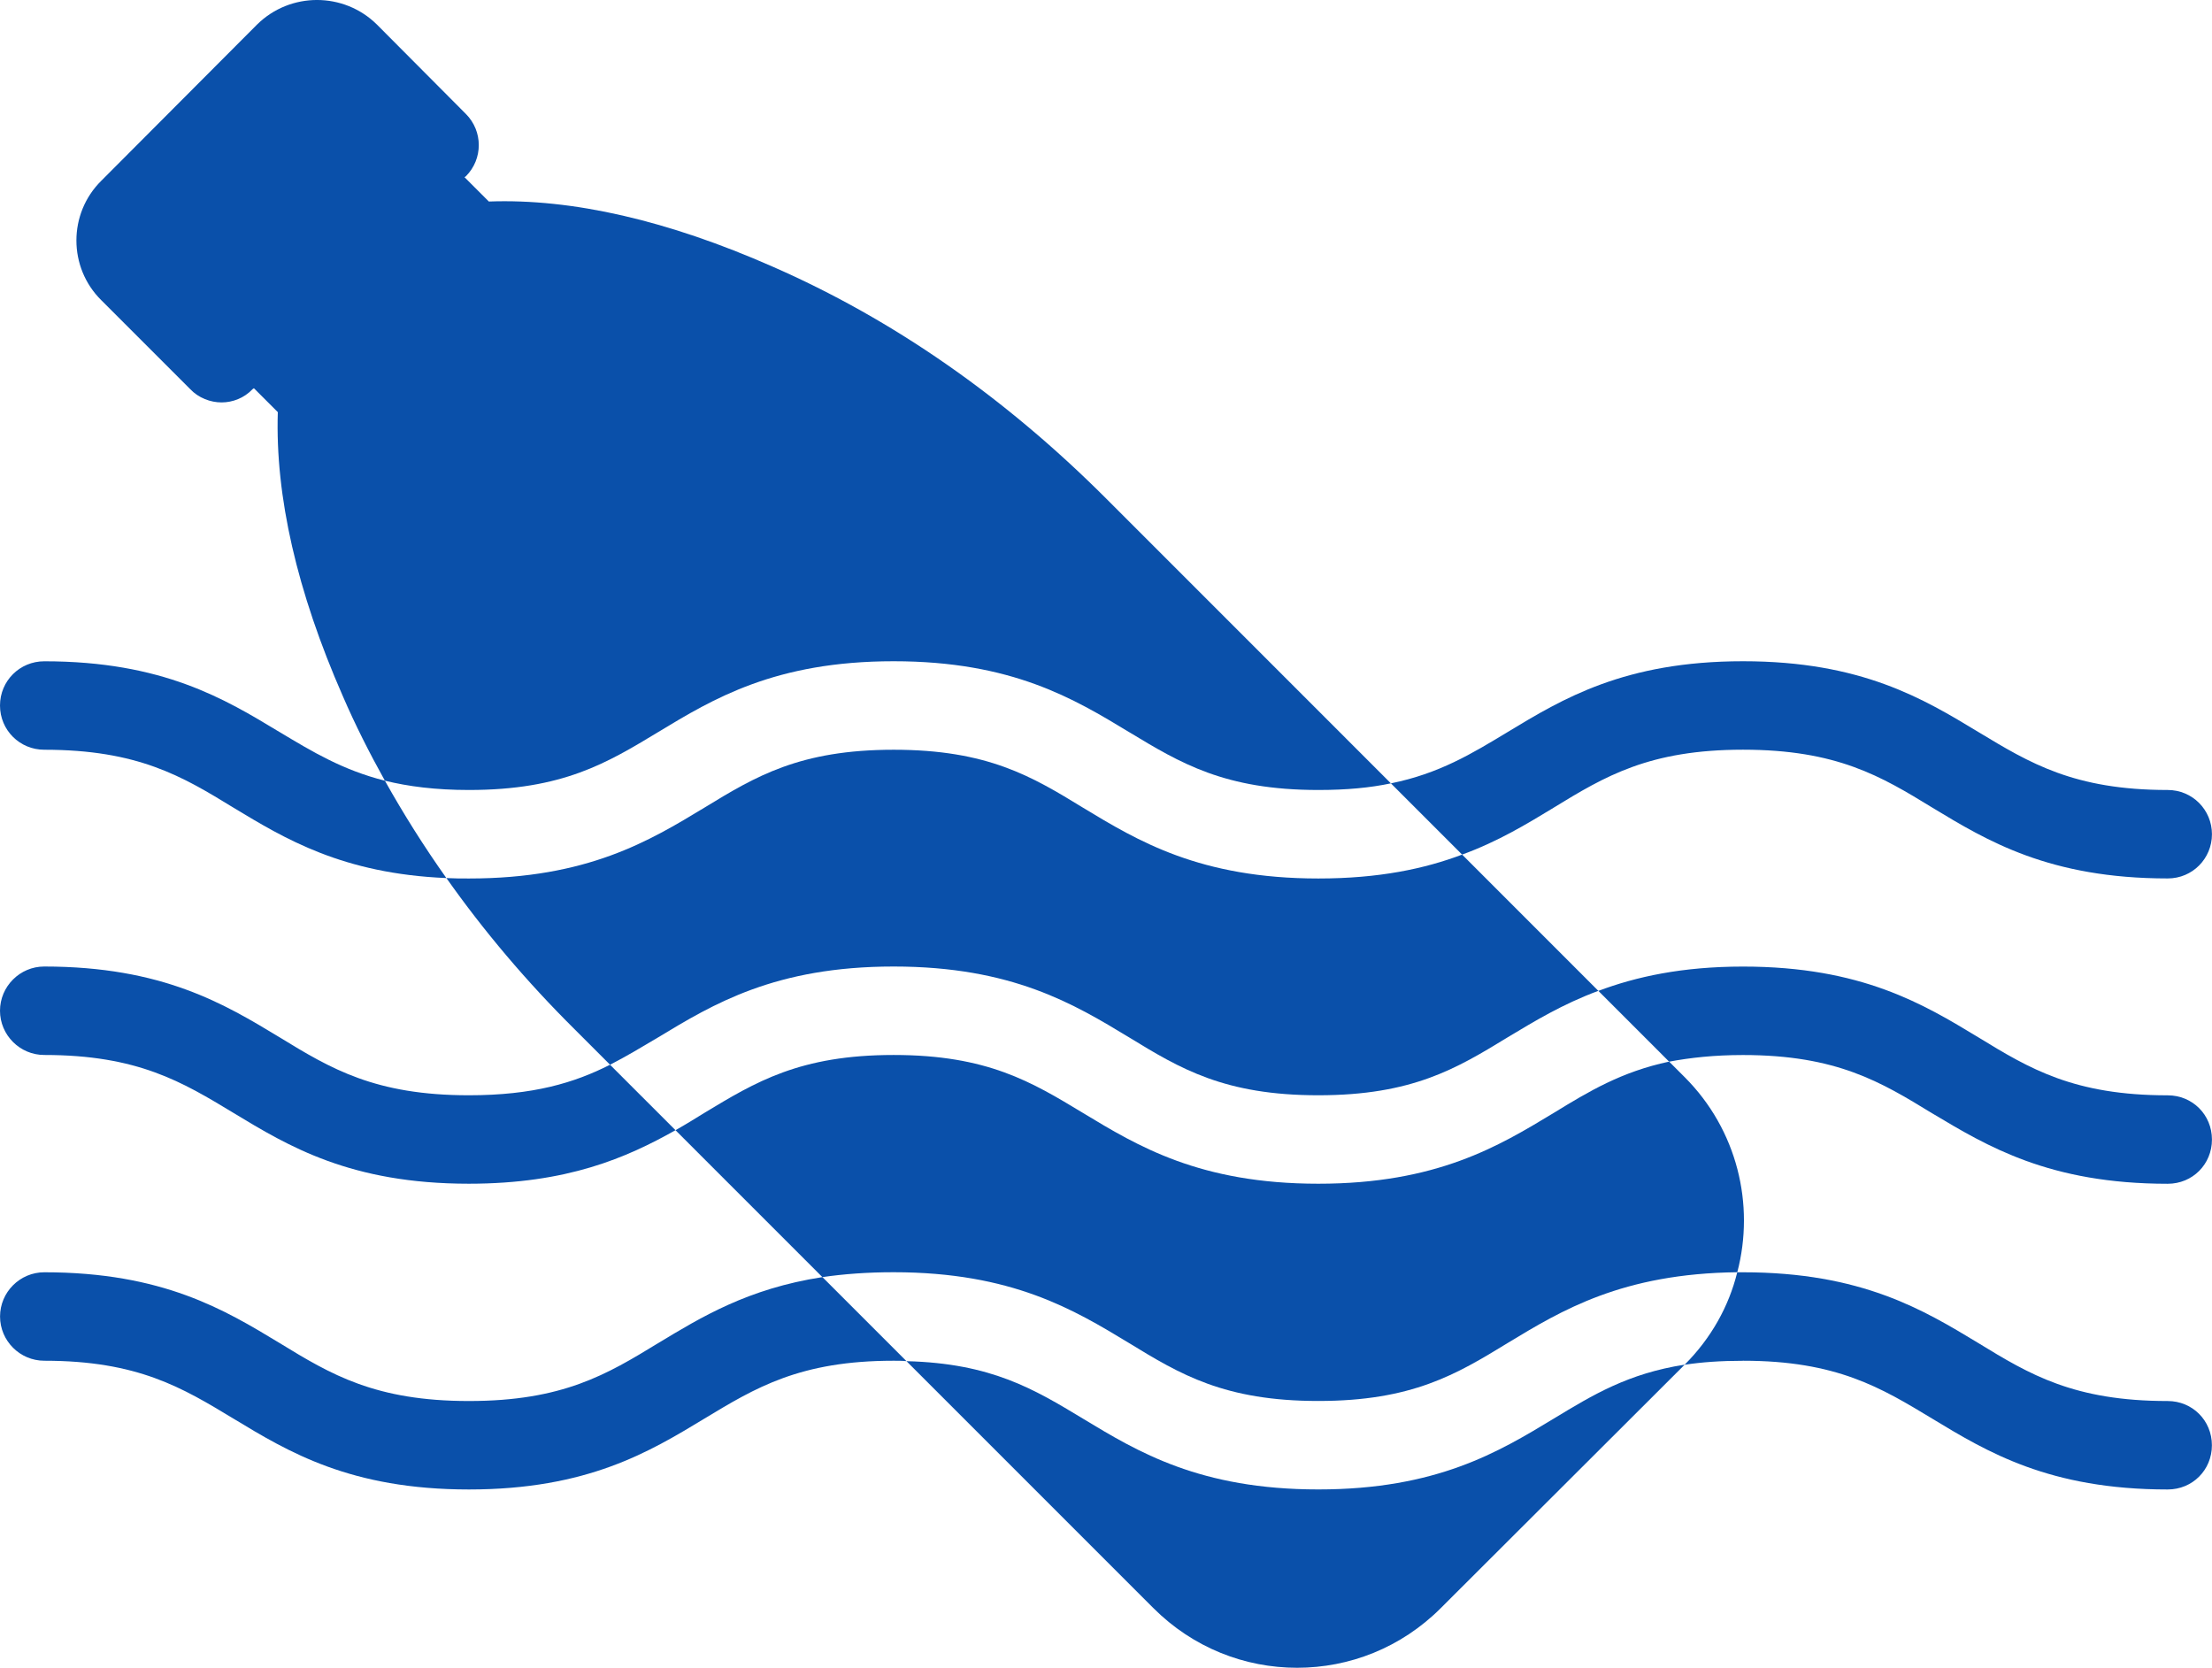
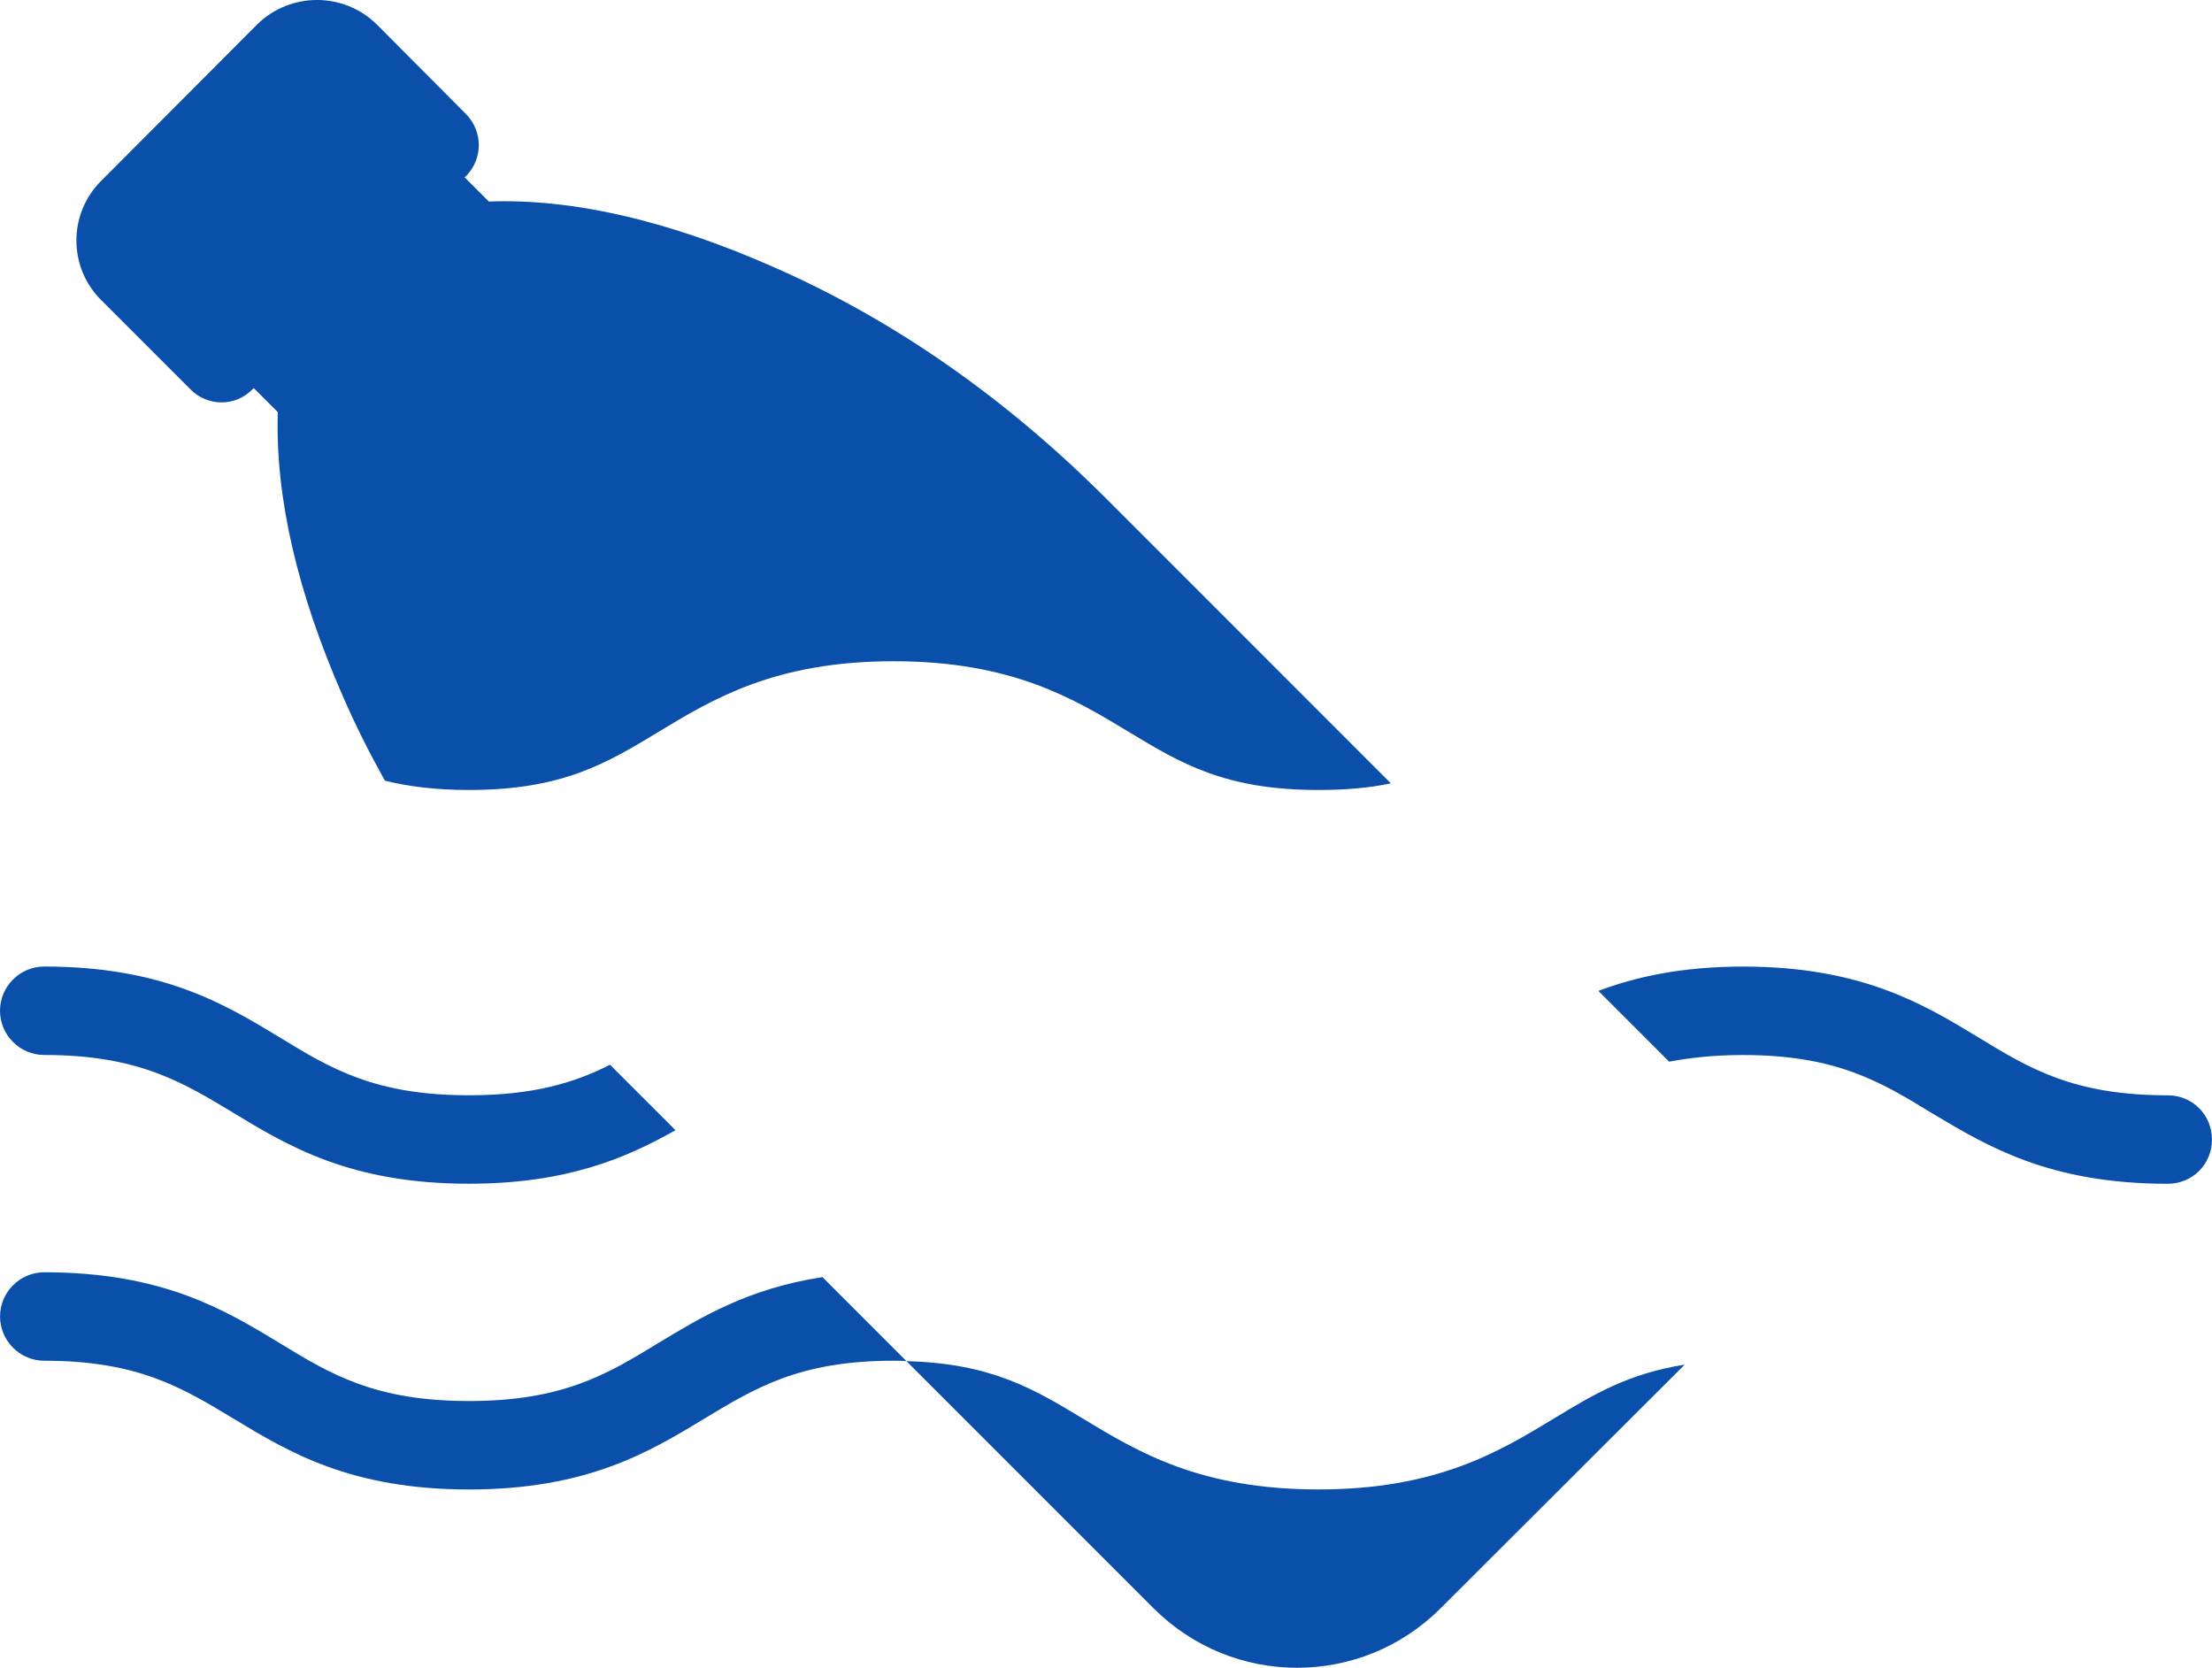
<svg xmlns="http://www.w3.org/2000/svg" id="Layer_2" viewBox="0 0 466.67 351.82">
  <defs>
    <style>.cls-1{fill:#0a50aa;}</style>
  </defs>
  <g id="Layer_1-2">
    <g>
-       <path class="cls-1" d="M58.98,154.43c-11.57-7-24.64-14.93-49.65-14.93-5.13,0-9.33,4.11-9.33,9.33s4.2,9.33,9.33,9.33c19.78,0,29.12,5.6,39.94,12.23,10.83,6.54,22.96,13.91,44.9,14.84-4.76-6.72-9.05-13.54-12.97-20.54-8.87-2.24-15.21-6.06-22.21-10.26h0Z" />
-       <path class="cls-1" d="M327.78,170.38c10.83-6.62,20.16-12.23,39.95-12.23s29.12,5.6,39.95,12.23c11.57,7,24.64,14.93,49.65,14.93,5.23,0,9.33-4.2,9.33-9.33s-4.11-9.33-9.33-9.33c-19.78,0-29.12-5.69-39.95-12.23-11.57-7-24.64-14.93-49.65-14.93s-38.08,7.93-49.65,14.93c-7.56,4.57-14.46,8.77-24.64,10.83l15.03,15.03c7.65-2.8,13.63-6.45,19.32-9.9h0Z" />
      <path class="cls-1" d="M98.93,231.05c-19.79,0-29.12-5.6-39.95-12.23-11.58-7-24.65-14.93-49.66-14.93C4.2,203.89,0,208.09,0,213.22s4.2,9.33,9.33,9.33c19.78,0,29.12,5.69,39.94,12.23,11.57,7,24.64,14.93,49.65,14.93,20.81,0,33.32-5.51,43.59-11.29l-13.81-13.81c-7.56,3.83-16.24,6.44-29.77,6.44h0Z" />
      <path class="cls-1" d="M407.68,234.88c11.57,6.91,24.64,14.84,49.65,14.84,5.23,0,9.33-4.11,9.33-9.33s-4.11-9.33-9.33-9.33c-19.78,0-29.12-5.6-39.95-12.23-11.57-7-24.64-14.93-49.65-14.93-12.88,0-22.59,2.15-30.52,5.13l14.93,14.93c4.48-.84,9.52-1.4,15.58-1.4,19.79,0,29.12,5.69,39.95,12.32h0Z" />
      <path class="cls-1" d="M138.88,283.32c-10.83,6.62-20.16,12.23-39.94,12.23s-29.12-5.6-39.95-12.23c-11.57-7-24.64-14.93-49.65-14.93C4.21,268.39,.01,272.58,.01,277.72s4.2,9.33,9.33,9.33c19.78,0,29.12,5.69,39.94,12.23,11.57,7,24.64,14.93,49.65,14.93s38.08-7.93,49.65-14.93c10.83-6.54,20.16-12.23,39.95-12.23,.93,0,1.87,0,2.71,.09l-17.73-17.73c-15.77,2.43-25.66,8.5-34.62,13.91h0Z" />
-       <path class="cls-1" d="M367.73,287.05c19.79,0,29.12,5.69,39.94,12.23,11.57,7,24.64,14.93,49.65,14.93,5.23,0,9.33-4.11,9.33-9.33s-4.11-9.33-9.33-9.33c-19.78,0-29.12-5.6-39.95-12.23-11.57-7-24.64-14.93-49.65-14.93h-1.21c-1.77,7.19-5.51,13.91-11.11,19.51,3.64-.56,7.66-.84,12.32-.84h0Z" />
-       <path class="cls-1" d="M366.52,268.38c-24.27,.28-37.05,8.03-48.44,14.93-10.83,6.62-20.16,12.23-39.95,12.23s-29.12-5.6-39.95-12.23c-11.57-7-24.64-14.93-49.65-14.93-5.6,0-10.55,.38-15.03,1.03l-30.99-30.99c2.15-1.21,4.11-2.43,6.07-3.64,10.83-6.54,20.16-12.23,39.95-12.23s29.12,5.69,39.95,12.23c11.57,7,24.64,14.93,49.65,14.93s38.08-7.93,49.65-14.93c7.46-4.57,14.28-8.68,24.36-10.83l3.27,3.27c11.11,11.11,14.85,26.89,11.11,41.16h0Z" />
      <path class="cls-1" d="M355.41,287.89l-51.43,51.33c-8.4,8.4-19.32,12.6-30.33,12.6s-21.93-4.2-30.33-12.6l-52.08-52.08c17.92,.46,26.88,5.88,37.24,12.13,11.57,7,24.64,14.93,49.65,14.93s38.08-7.93,49.65-14.93c8.31-5.04,15.68-9.52,27.62-11.39h0Z" />
-       <path class="cls-1" d="M337.21,209.02c-7.56,2.8-13.54,6.44-19.13,9.8-10.83,6.62-20.16,12.23-39.95,12.23s-29.12-5.6-39.95-12.23c-11.57-7-24.64-14.93-49.65-14.93s-38.08,7.93-49.65,14.93c-3.45,2.05-6.72,4.01-10.17,5.79l-7.46-7.46c-10.17-10.08-19.23-20.81-27.07-31.92,1.59,.09,3.17,.09,4.76,.09,25.01,0,38.08-7.93,49.65-14.93,10.83-6.62,20.16-12.23,39.95-12.23s29.12,5.6,39.95,12.23c11.57,7,24.64,14.93,49.65,14.93,12.79,0,22.4-2.05,30.33-5.04l28.74,28.75Z" />
      <path class="cls-1" d="M293.44,165.25c-4.39,.93-9.33,1.4-15.31,1.4-19.79,0-29.12-5.69-39.95-12.23-11.57-7-24.64-14.93-49.65-14.93s-38.08,7.93-49.65,14.93c-10.83,6.54-20.16,12.23-39.95,12.23-7.09,0-12.79-.75-17.73-1.96-3.27-5.88-6.25-11.76-8.87-17.83-9.71-22.12-14.28-42.19-13.72-59.92l-5.04-5.04-.28,.19c-1.77,1.87-4.2,2.8-6.54,2.8s-4.85-.93-6.62-2.8l-18.76-18.76c-7-6.91-7-18.29,0-25.2L54.23,5.18c7-6.91,18.29-6.91,25.29,0l18.76,18.85c3.64,3.64,3.64,9.52,0,13.16l-.28,.19,5.13,5.13c17.64-.65,37.8,4.01,59.83,13.72,25.39,11.1,49,27.54,70.38,48.91l60.1,60.11Z" />
    </g>
  </g>
</svg>